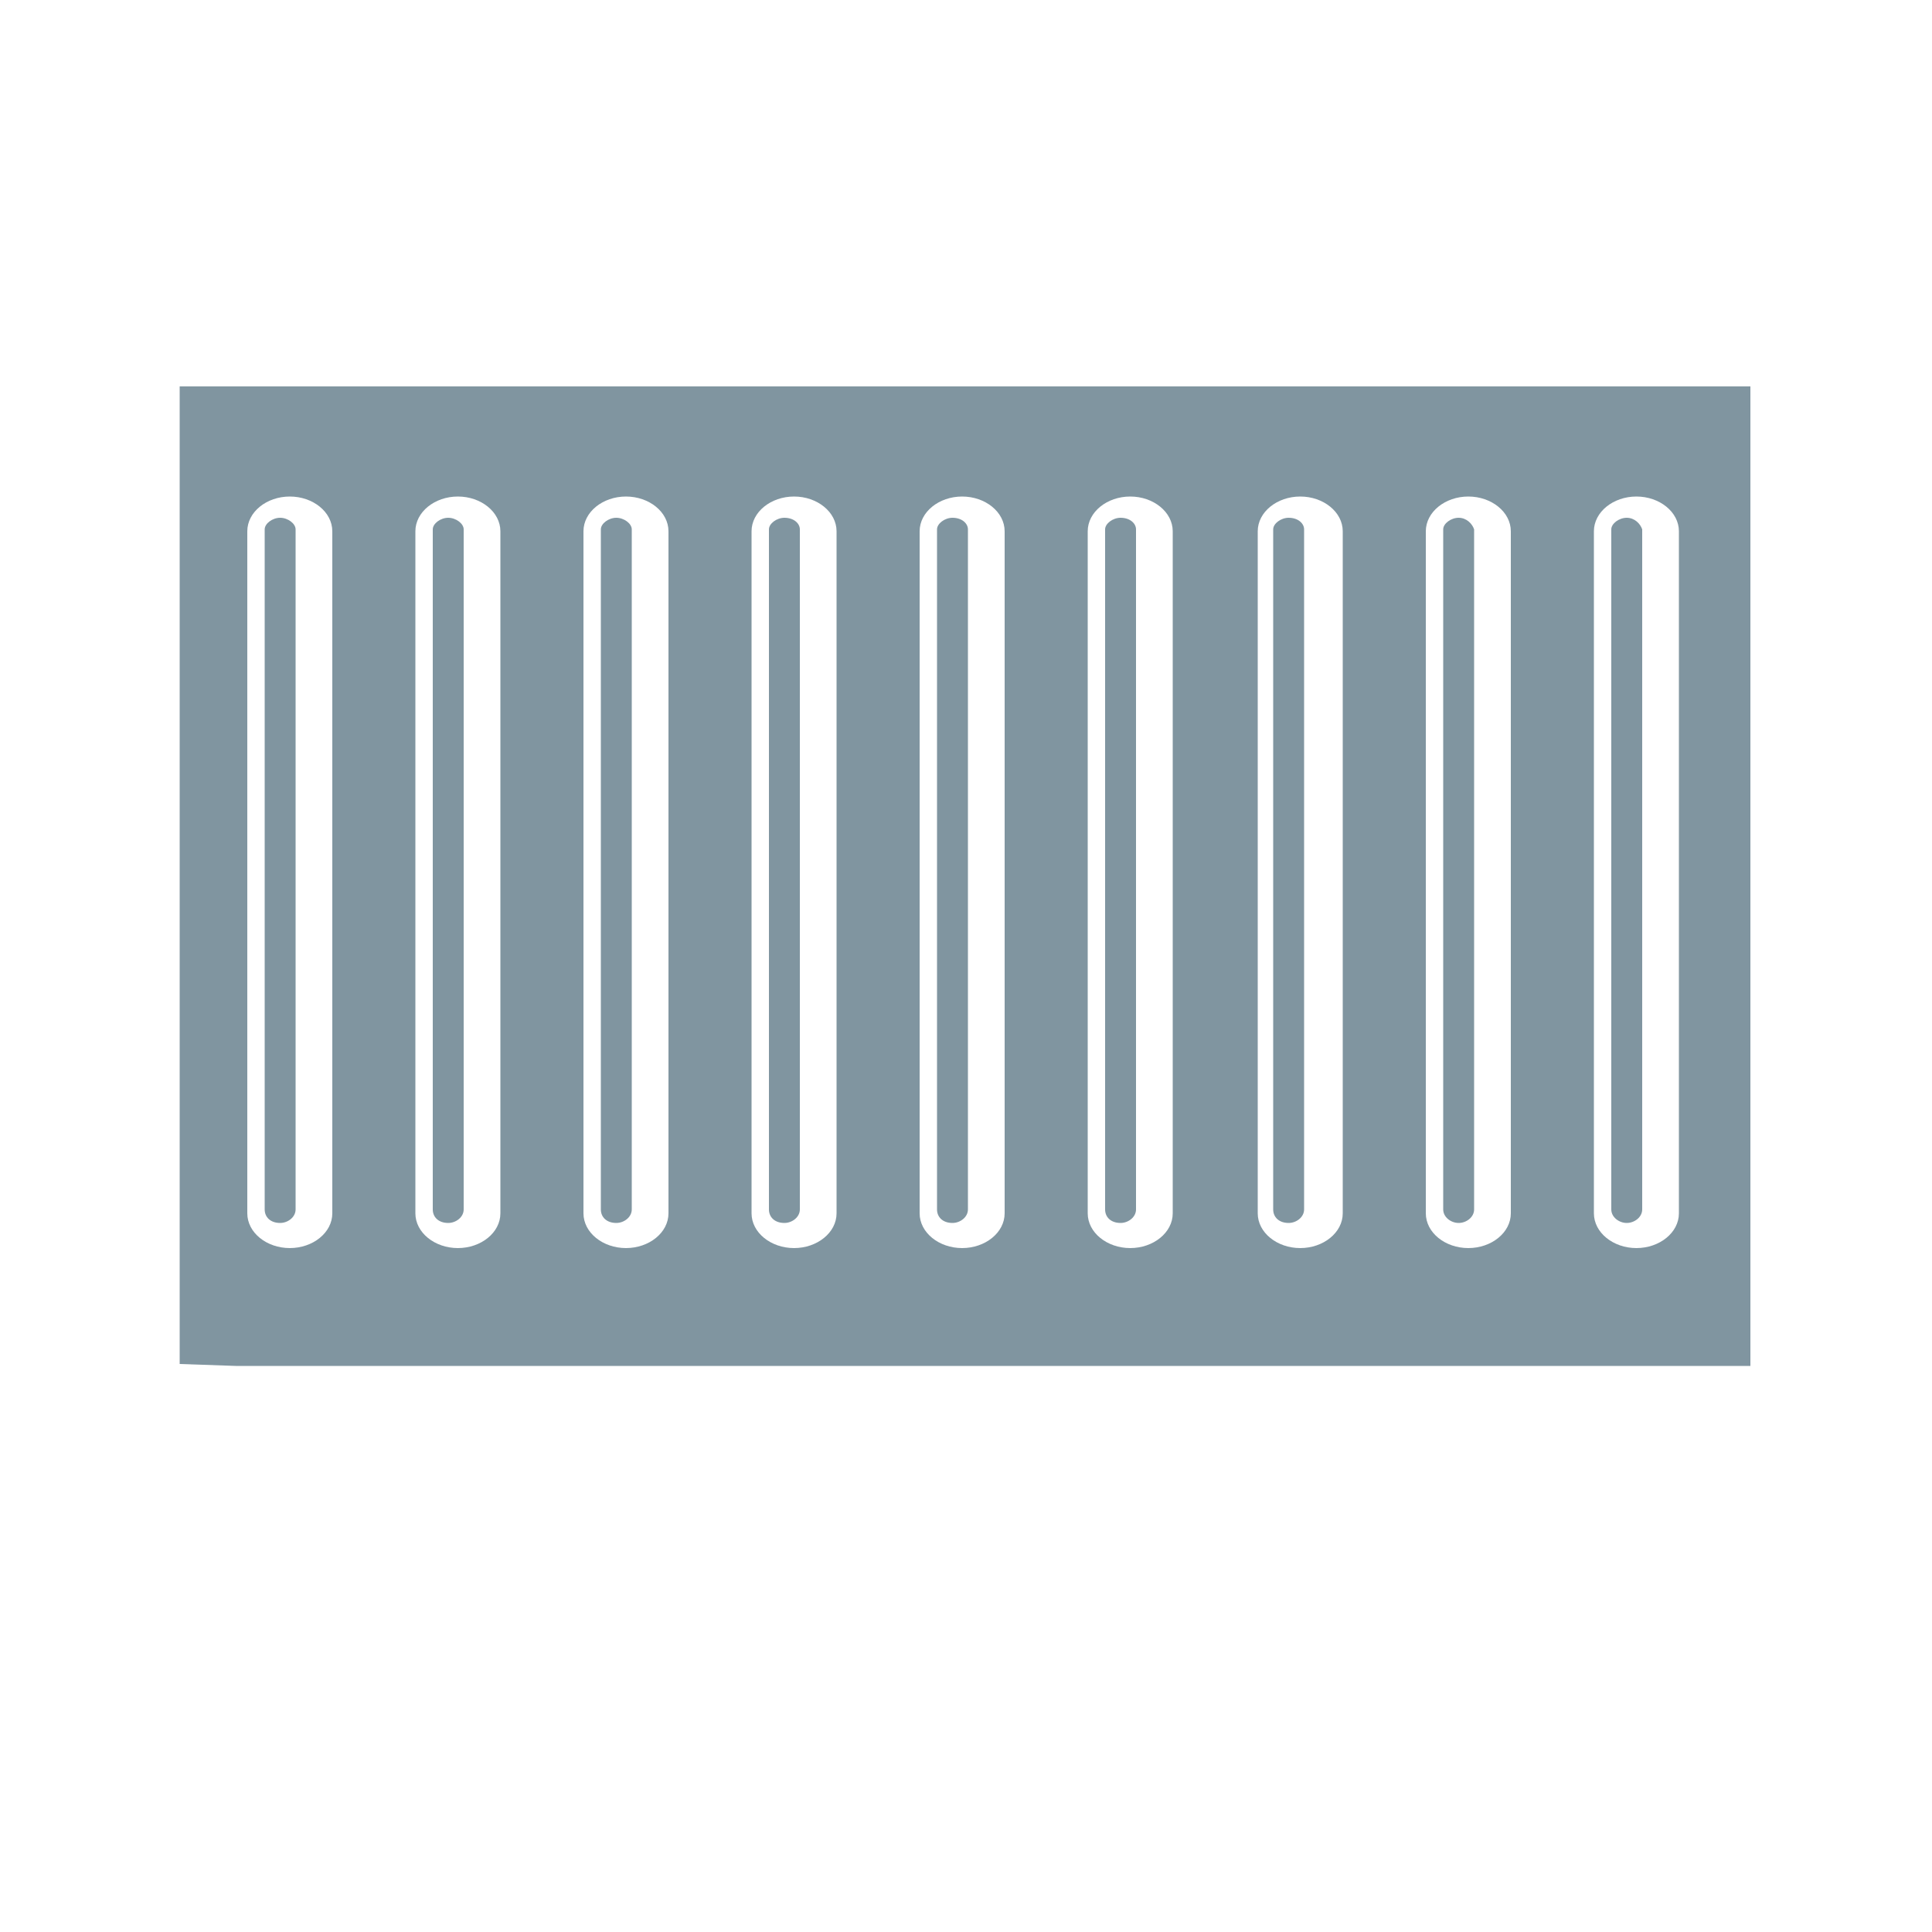
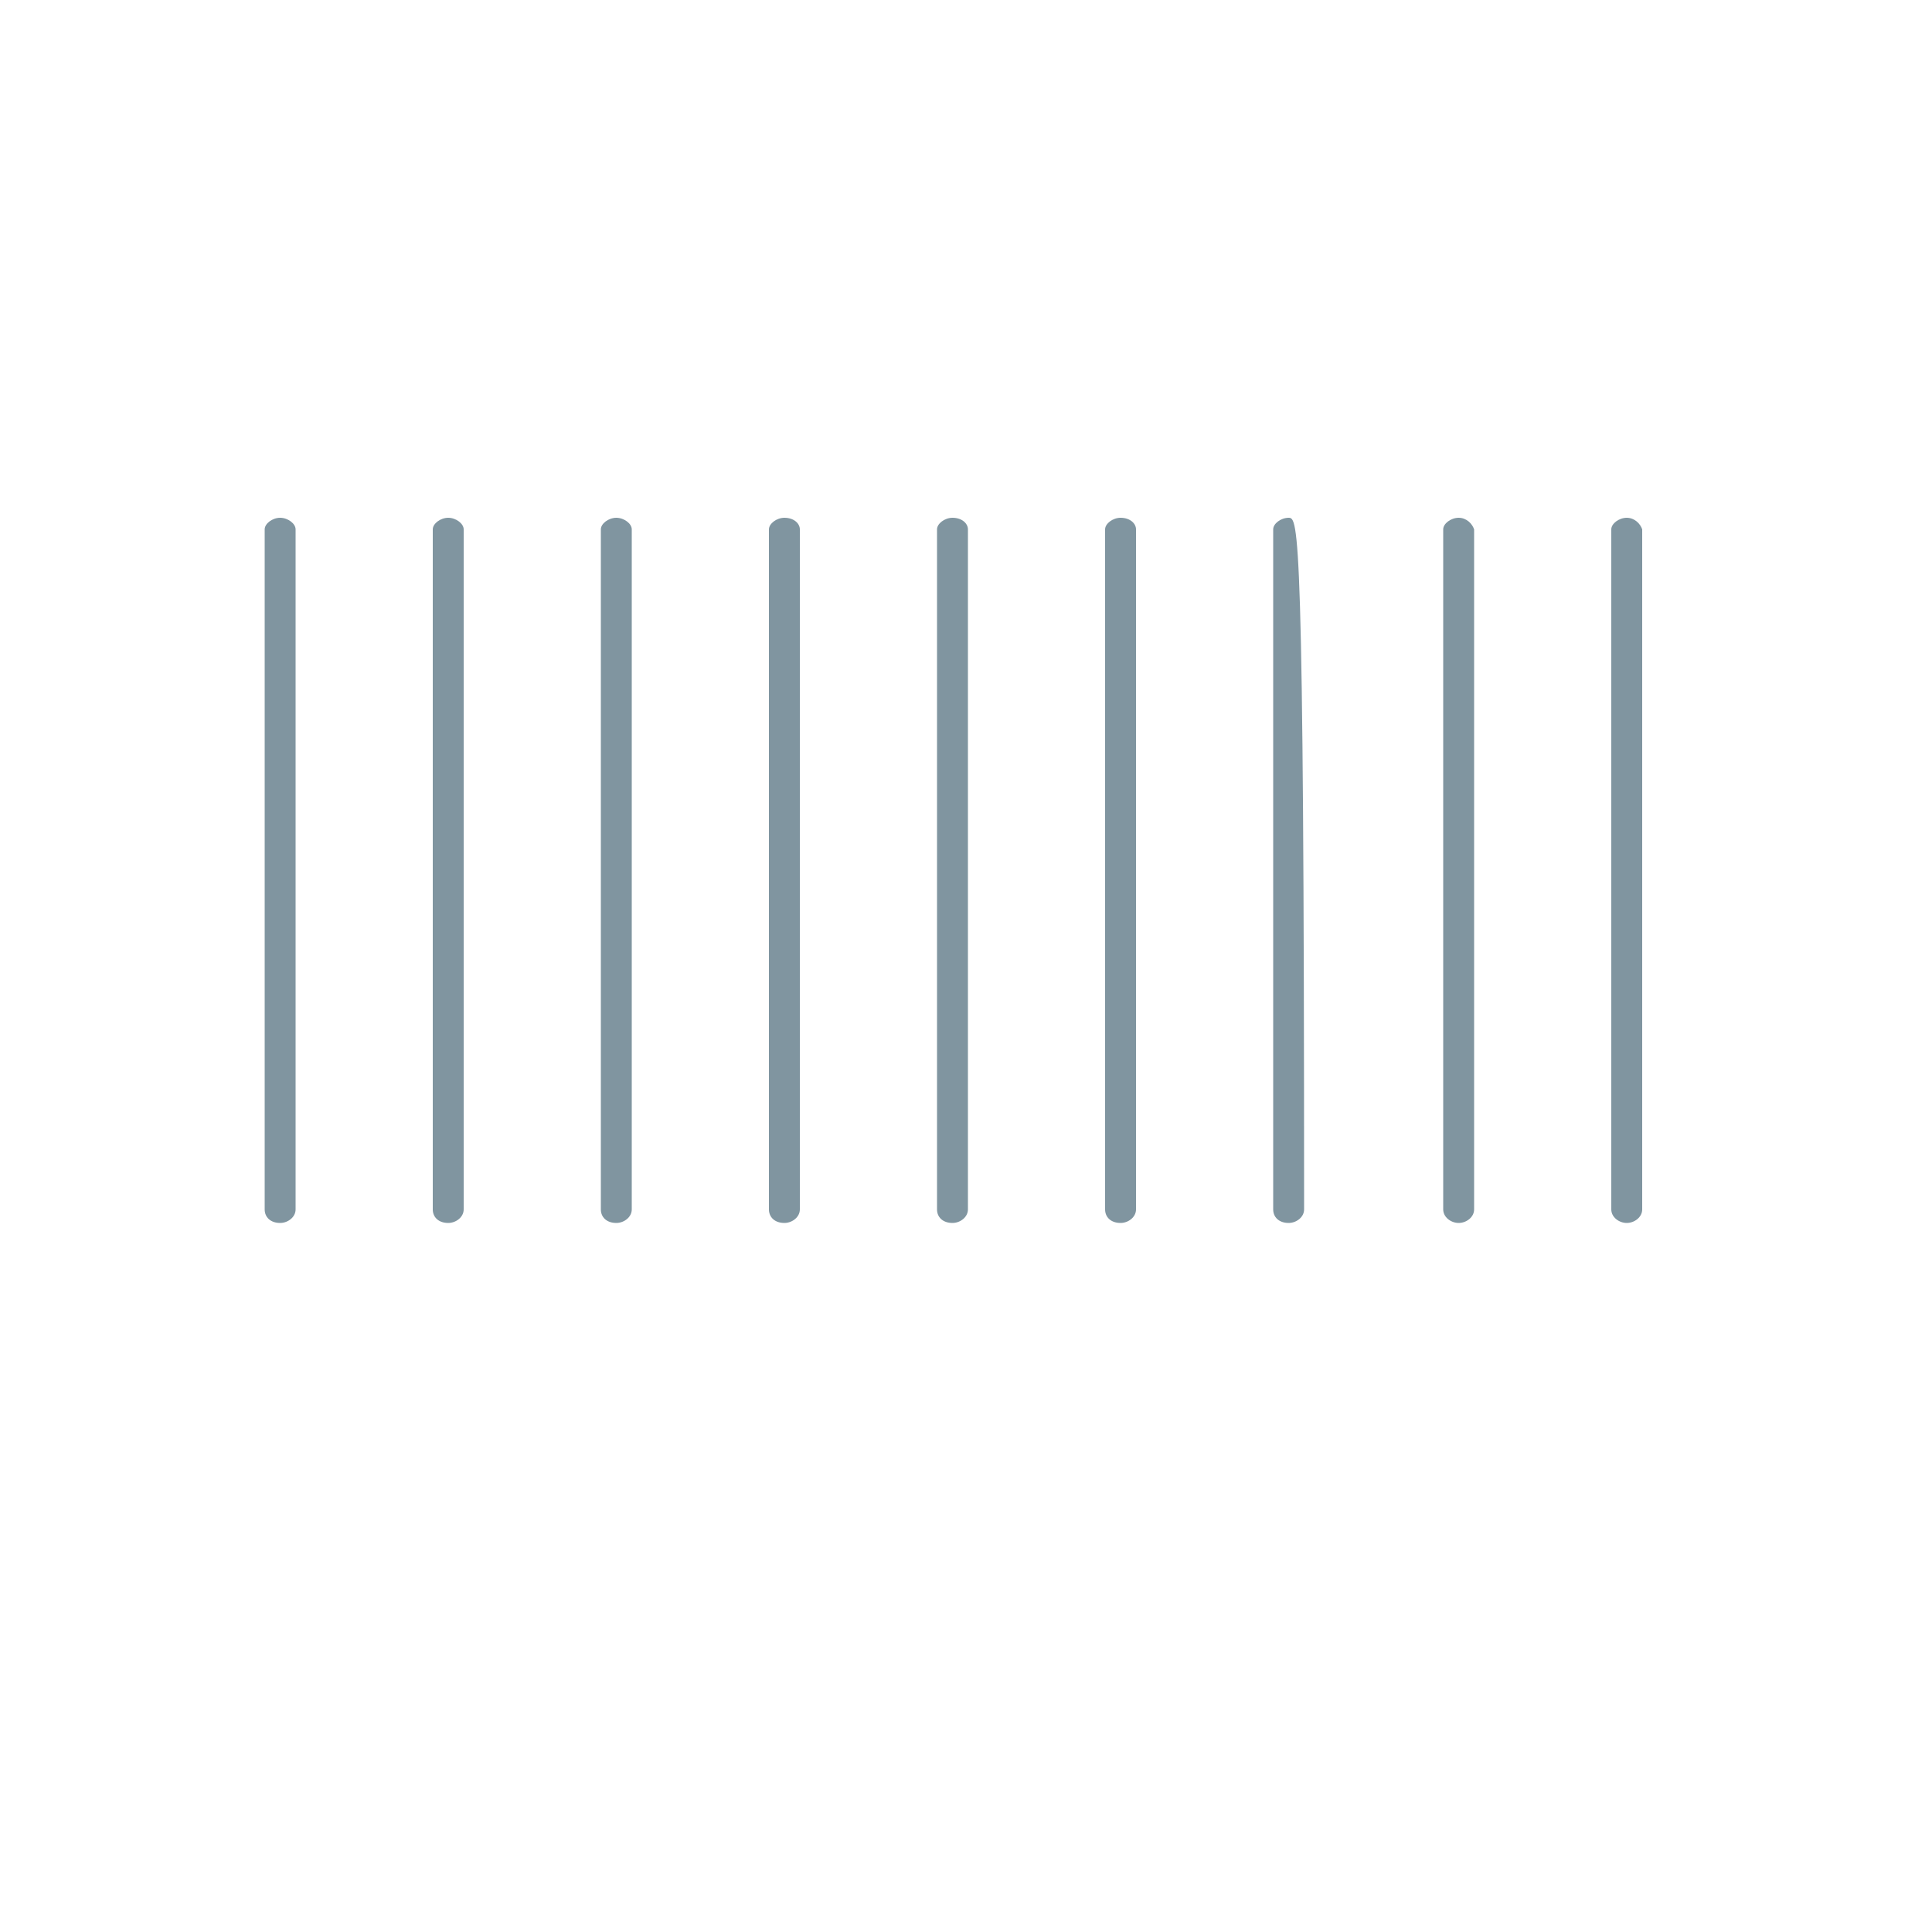
<svg xmlns="http://www.w3.org/2000/svg" version="1.1" id="Calque_1" x="0px" y="0px" viewBox="0 0 100 100" style="enable-background:new 0 0 100 100;" xml:space="preserve">
  <style type="text/css">
	.st0{fill:none;}
	.st1{fill:#8095A0;}
</style>
  <g>
    <path class="st0" d="M32.4,25.7c-1.2,0-2.2,0.8-2.2,1.8v35.2c0,1,1,1.8,2.2,1.8s2.2-0.8,2.2-1.8V27.5   C34.6,26.5,33.6,25.7,32.4,25.7z M32.7,62.6c0,0.4-0.3,0.7-0.8,0.7c-0.4,0-0.8-0.3-0.8-0.7V27.4c0-0.4,0.3-0.6,0.8-0.6   c0.4,0,0.8,0.3,0.8,0.6V62.6z" />
    <path class="st0" d="M76,25.7c-1.2,0-2.2,0.8-2.2,1.8v35.2c0,1,1,1.8,2.2,1.8s2.2-0.8,2.2-1.8V27.5C78.2,26.5,77.2,25.7,76,25.7z    M76.2,62.6c0,0.4-0.3,0.7-0.8,0.7c-0.4,0-0.8-0.3-0.8-0.7V27.4c0-0.4,0.3-0.6,0.8-0.6c0.4,0,0.8,0.3,0.8,0.6V62.6z" />
    <path class="st0" d="M41.1,25.7c-1.2,0-2.2,0.8-2.2,1.8v35.2c0,1,1,1.8,2.2,1.8s2.2-0.8,2.2-1.8V27.5   C43.3,26.5,42.3,25.7,41.1,25.7z M41.4,62.6c0,0.4-0.3,0.7-0.8,0.7c-0.4,0-0.8-0.3-0.8-0.7V27.4c0-0.4,0.3-0.6,0.8-0.6   c0.4,0,0.8,0.3,0.8,0.6V62.6z" />
    <path class="st0" d="M67.2,25.7c-1.2,0-2.2,0.8-2.2,1.8v35.2c0,1,1,1.8,2.2,1.8s2.2-0.8,2.2-1.8V27.5   C69.5,26.5,68.5,25.7,67.2,25.7z M67.5,62.6c0,0.4-0.3,0.7-0.8,0.7c-0.4,0-0.8-0.3-0.8-0.7V27.4c0-0.4,0.3-0.6,0.8-0.6   c0.4,0,0.8,0.3,0.8,0.6V62.6z" />
    <path class="st0" d="M49.8,25.7c-1.2,0-2.2,0.8-2.2,1.8v35.2c0,1,1,1.8,2.2,1.8s2.2-0.8,2.2-1.8V27.5C52,26.5,51,25.7,49.8,25.7z    M50.1,62.6c0,0.4-0.3,0.7-0.8,0.7c-0.4,0-0.8-0.3-0.8-0.7V27.4c0-0.4,0.3-0.6,0.8-0.6c0.4,0,0.8,0.3,0.8,0.6V62.6z" />
    <path class="st0" d="M23.7,25.7c-1.2,0-2.2,0.8-2.2,1.8v35.2c0,1,1,1.8,2.2,1.8s2.2-0.8,2.2-1.8V27.5   C25.9,26.5,24.9,25.7,23.7,25.7z M24,62.6c0,0.4-0.3,0.7-0.8,0.7c-0.4,0-0.8-0.3-0.8-0.7V27.4c0-0.4,0.3-0.6,0.8-0.6   c0.4,0,0.8,0.3,0.8,0.6V62.6z" />
    <path class="st0" d="M58.5,25.7c-1.2,0-2.2,0.8-2.2,1.8v35.2c0,1,1,1.8,2.2,1.8s2.2-0.8,2.2-1.8V27.5   C60.7,26.5,59.8,25.7,58.5,25.7z M58.8,62.6c0,0.4-0.3,0.7-0.8,0.7c-0.4,0-0.8-0.3-0.8-0.7V27.4c0-0.4,0.3-0.6,0.8-0.6   c0.4,0,0.8,0.3,0.8,0.6V62.6z" />
    <path class="st0" d="M84.7,25.7c-1.2,0-2.2,0.8-2.2,1.8v35.2c0,1,1,1.8,2.2,1.8s2.2-0.8,2.2-1.8V27.5   C86.9,26.5,85.9,25.7,84.7,25.7z M84.9,62.6c0,0.4-0.4,0.7-0.8,0.7s-0.8-0.3-0.8-0.7V27.4c0-0.4,0.3-0.6,0.8-0.6   c0.4,0,0.8,0.3,0.8,0.6V62.6z" />
    <path class="st0" d="M15,25.7c-1.2,0-2.2,0.8-2.2,1.8v35.2c0,1,1,1.8,2.2,1.8s2.2-0.8,2.2-1.8V27.5C17.2,26.5,16.2,25.7,15,25.7z    M15.3,62.6c0,0.4-0.3,0.7-0.8,0.7c-0.4,0-0.8-0.3-0.8-0.7V27.4c0-0.4,0.3-0.6,0.8-0.6s0.8,0.3,0.8,0.6V62.6z" />
-     <path class="st1" d="M9.3,20v50.6l2.9,0.1h74.3l0,0h3l0,0h1.1V20H9.3z M17.2,62.8c0,1-1,1.8-2.2,1.8s-2.2-0.8-2.2-1.8V27.5   c0-1,1-1.8,2.2-1.8s2.2,0.8,2.2,1.8V62.8z M25.9,62.8c0,1-1,1.8-2.2,1.8s-2.2-0.8-2.2-1.8V27.5c0-1,1-1.8,2.2-1.8s2.2,0.8,2.2,1.8   V62.8z M34.6,62.8c0,1-1,1.8-2.2,1.8s-2.2-0.8-2.2-1.8V27.5c0-1,1-1.8,2.2-1.8s2.2,0.8,2.2,1.8V62.8z M43.3,62.8c0,1-1,1.8-2.2,1.8   s-2.2-0.8-2.2-1.8V27.5c0-1,1-1.8,2.2-1.8s2.2,0.8,2.2,1.8V62.8z M52,62.8c0,1-1,1.8-2.2,1.8s-2.2-0.8-2.2-1.8V27.5   c0-1,1-1.8,2.2-1.8s2.2,0.8,2.2,1.8V62.8z M60.7,62.8c0,1-1,1.8-2.2,1.8s-2.2-0.8-2.2-1.8V27.5c0-1,1-1.8,2.2-1.8s2.2,0.8,2.2,1.8   V62.8z M69.5,62.8c0,1-1,1.8-2.2,1.8s-2.2-0.8-2.2-1.8V27.5c0-1,1-1.8,2.2-1.8s2.2,0.8,2.2,1.8V62.8z M78.2,62.8c0,1-1,1.8-2.2,1.8   s-2.2-0.8-2.2-1.8V27.5c0-1,1-1.8,2.2-1.8s2.2,0.8,2.2,1.8V62.8z M86.9,62.8c0,1-1,1.8-2.2,1.8s-2.2-0.8-2.2-1.8V27.5   c0-1,1-1.8,2.2-1.8s2.2,0.8,2.2,1.8V62.8z" />
    <path class="st1" d="M14.5,26.8c-0.4,0-0.8,0.3-0.8,0.6v35.2c0,0.4,0.3,0.7,0.8,0.7c0.4,0,0.8-0.3,0.8-0.7V27.4   C15.3,27.1,14.9,26.8,14.5,26.8z" />
    <path class="st1" d="M23.2,26.8c-0.4,0-0.8,0.3-0.8,0.6v35.2c0,0.4,0.3,0.7,0.8,0.7c0.4,0,0.8-0.3,0.8-0.7V27.4   C24,27.1,23.6,26.8,23.2,26.8z" />
    <path class="st1" d="M31.9,26.8c-0.4,0-0.8,0.3-0.8,0.6v35.2c0,0.4,0.3,0.7,0.8,0.7c0.4,0,0.8-0.3,0.8-0.7V27.4   C32.7,27.1,32.3,26.8,31.9,26.8z" />
    <path class="st1" d="M40.6,26.8c-0.4,0-0.8,0.3-0.8,0.6v35.2c0,0.4,0.3,0.7,0.8,0.7c0.4,0,0.8-0.3,0.8-0.7V27.4   C41.4,27.1,41.1,26.8,40.6,26.8z" />
    <path class="st1" d="M49.3,26.8c-0.4,0-0.8,0.3-0.8,0.6v35.2c0,0.4,0.3,0.7,0.8,0.7c0.4,0,0.8-0.3,0.8-0.7V27.4   C50.1,27.1,49.8,26.8,49.3,26.8z" />
    <path class="st1" d="M58,26.8c-0.4,0-0.8,0.3-0.8,0.6v35.2c0,0.4,0.3,0.7,0.8,0.7c0.4,0,0.8-0.3,0.8-0.7V27.4   C58.8,27.1,58.5,26.8,58,26.8z" />
-     <path class="st1" d="M66.7,26.8c-0.4,0-0.8,0.3-0.8,0.6v35.2c0,0.4,0.3,0.7,0.8,0.7c0.4,0,0.8-0.3,0.8-0.7V27.4   C67.5,27.1,67.2,26.8,66.7,26.8z" />
+     <path class="st1" d="M66.7,26.8c-0.4,0-0.8,0.3-0.8,0.6v35.2c0,0.4,0.3,0.7,0.8,0.7c0.4,0,0.8-0.3,0.8-0.7C67.5,27.1,67.2,26.8,66.7,26.8z" />
    <path class="st1" d="M75.5,26.8c-0.4,0-0.8,0.3-0.8,0.6v35.2c0,0.4,0.4,0.7,0.8,0.7s0.8-0.3,0.8-0.7V27.4   C76.2,27.1,75.9,26.8,75.5,26.8z" />
    <path class="st1" d="M84.2,26.8c-0.4,0-0.8,0.3-0.8,0.6v35.2c0,0.4,0.4,0.7,0.8,0.7S85,63,85,62.6V27.4   C84.9,27.1,84.6,26.8,84.2,26.8z" />
  </g>
</svg>